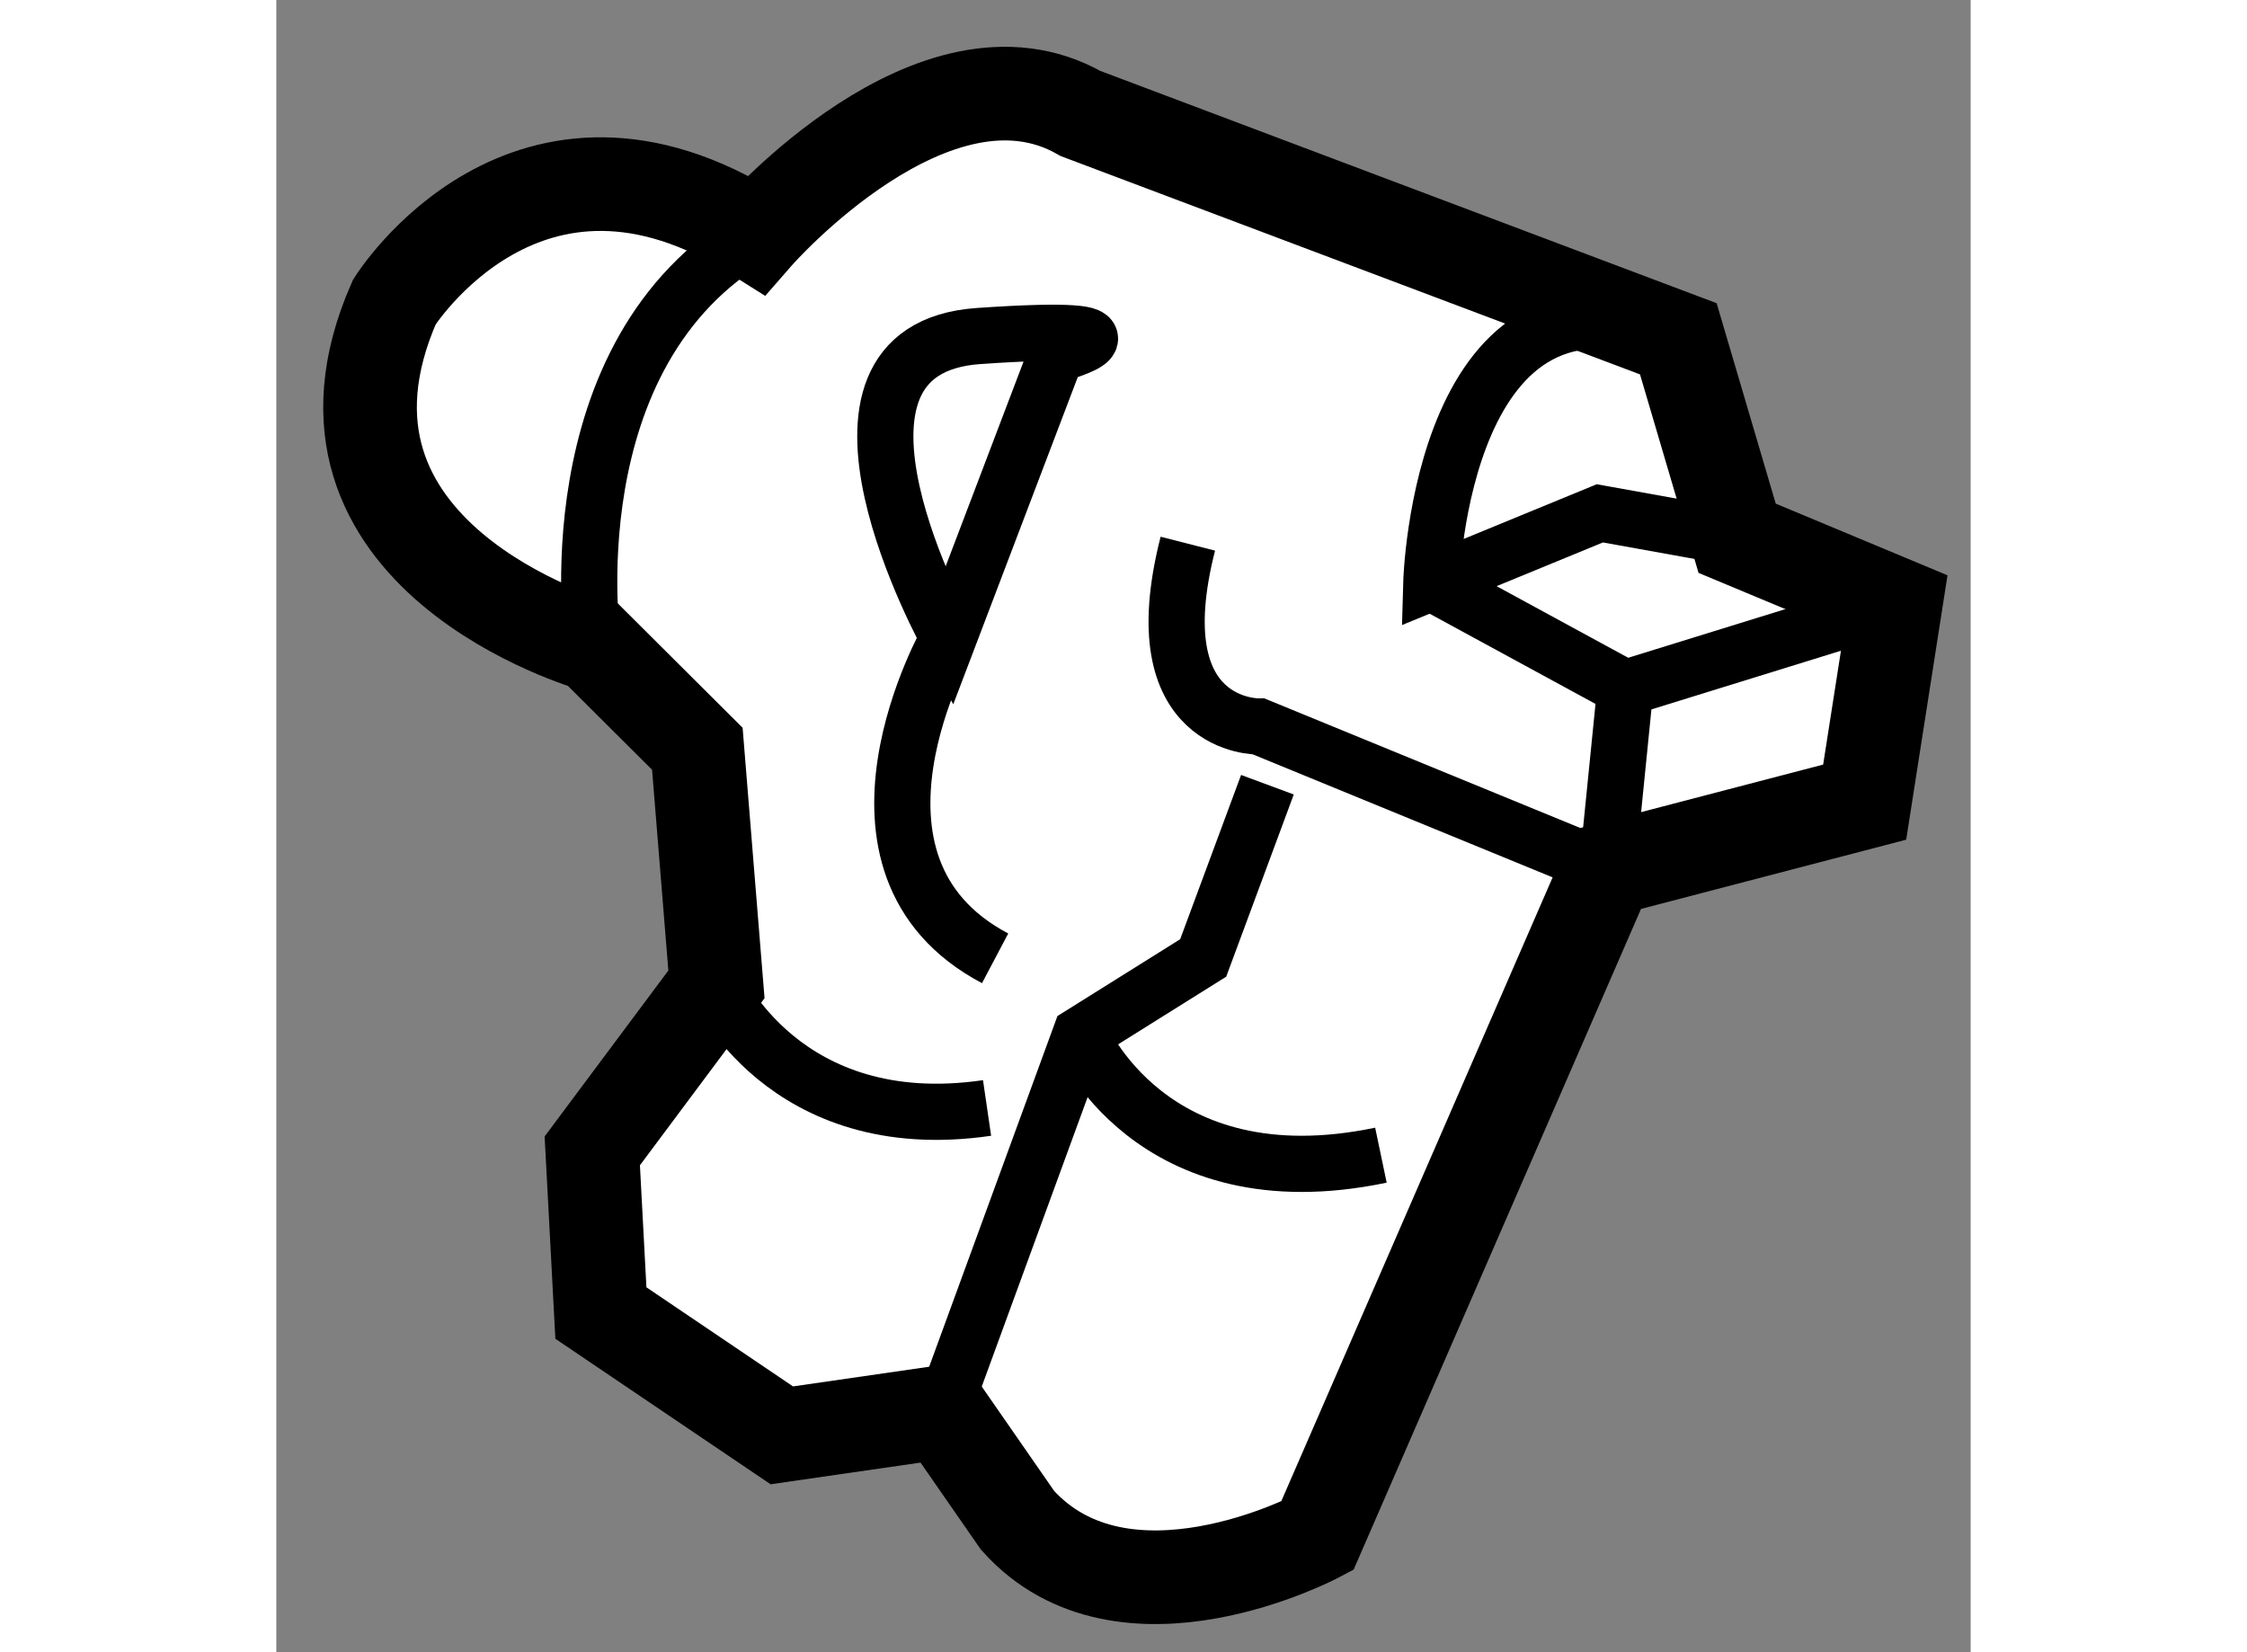
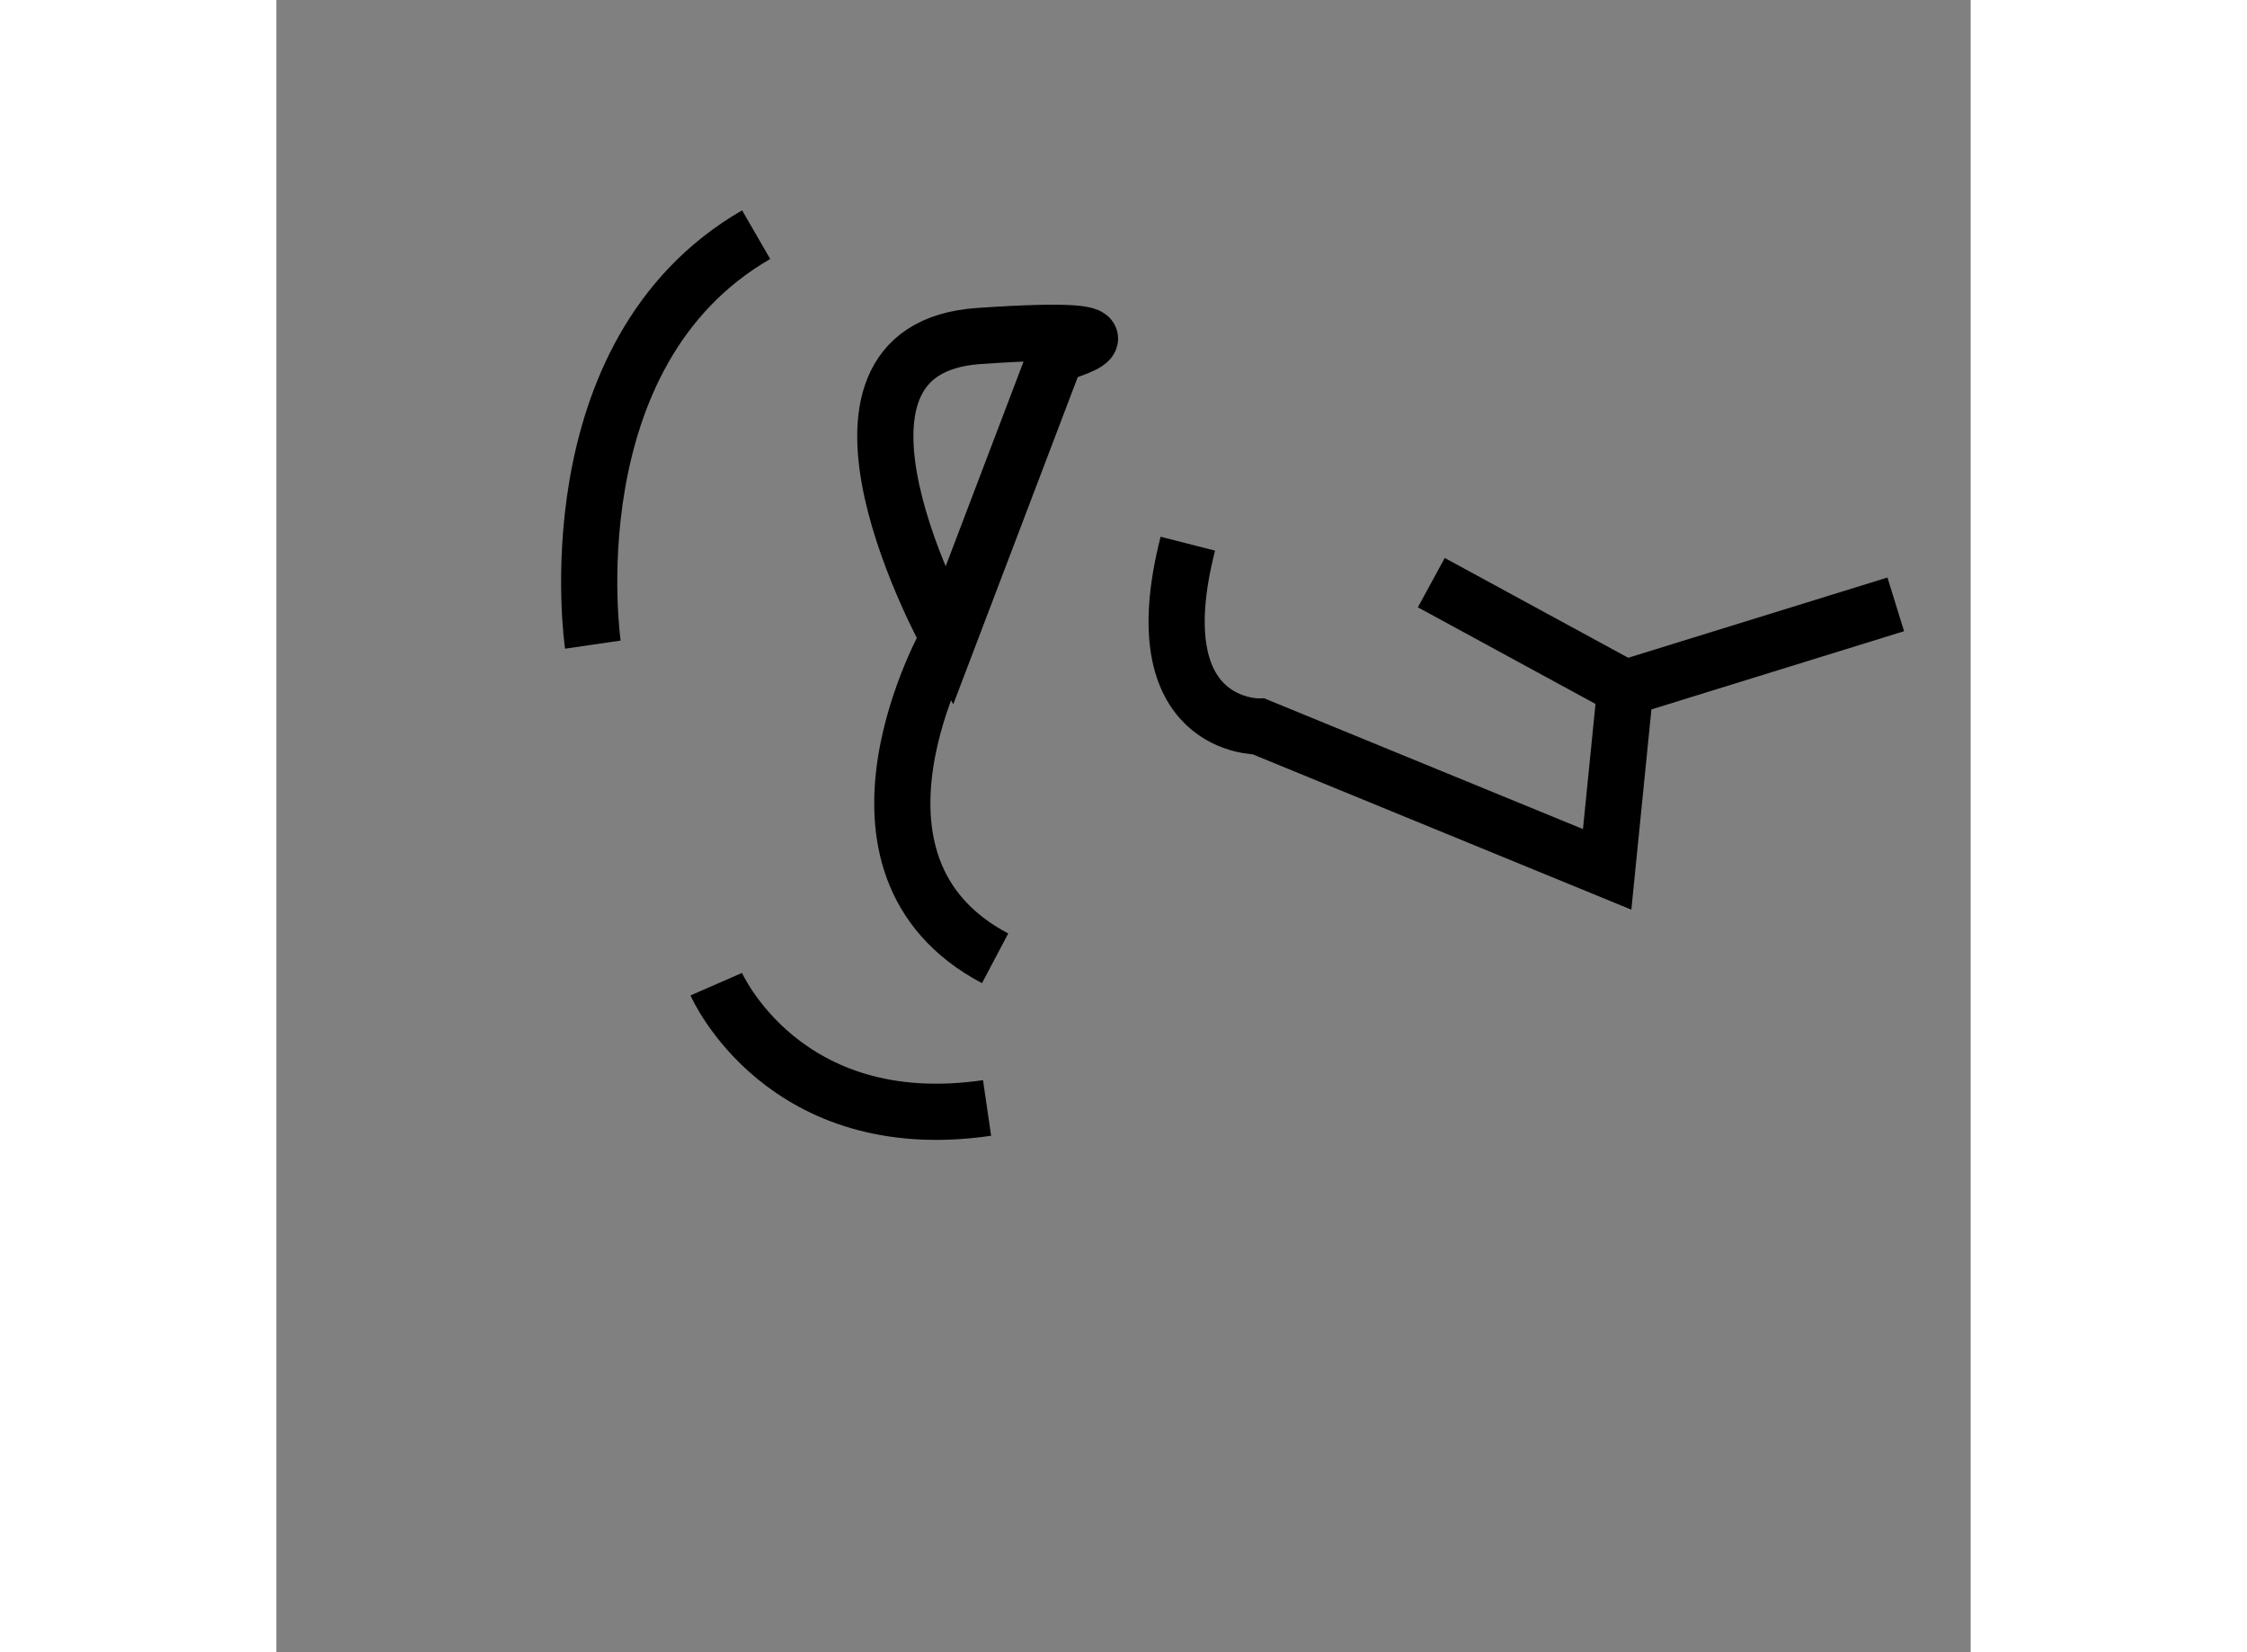
<svg xmlns="http://www.w3.org/2000/svg" version="1.1" x="0px" y="0px" width="244.8px" height="180px" viewBox="114.146 86.273 9.047 8.822" enable-background="new 0 0 244.8 180" xml:space="preserve">
  <rect x="114.146" y="86.273" width="9.047" height="8.822" fill="#808080" stroke="none" />
  <g>
-     <path fill="#FFFFFF" stroke="#000000" stroke-width="0.5" d="M116.394,90.271l-0.557-0.555c0,0-1.658-0.472-1.061-1.83    c0,0,0.709-1.134,1.933-0.359c0,0,0.953-1.092,1.731-0.648l3.192,1.203l0.314,1.065l0.846,0.353l-0.165,1.056l-1.375,0.359    l-1.548,3.559c0,0-1.033,0.548-1.6-0.083l-0.401-0.578l-0.858,0.124l-0.966-0.653l-0.046-0.866l0.663-0.889L116.394,90.271z" />
    <path fill="none" stroke="#000000" stroke-width="0.3" d="M117.735,89.679c0,0-0.858-1.543,0.163-1.612    c1.021-0.07,0.413,0.098,0.413,0.098L117.735,89.679z" />
    <path fill="none" stroke="#000000" stroke-width="0.3" d="M119.013,89.176c-0.253,0.99,0.379,0.976,0.379,0.976l1.86,0.763    l0.097-0.968l1.444-0.447" />
-     <path fill="none" stroke="#000000" stroke-width="0.3" d="M121.946,89.146l-0.733-0.132l-0.9,0.37c0,0,0.051-1.834,1.318-1.303" />
-     <polyline fill="none" stroke="#000000" stroke-width="0.3" points="117.703,93.813 118.44,91.798 119.095,91.388 119.438,90.463       " />
    <path fill="none" stroke="#000000" stroke-width="0.3" d="M117.735,89.679c0,0-0.695,1.212,0.249,1.711" />
    <path fill="none" stroke="#000000" stroke-width="0.3" d="M115.836,89.715c0,0-0.227-1.554,0.872-2.189" />
    <line fill="none" stroke="#000000" stroke-width="0.3" x1="120.313" y1="89.384" x2="121.348" y2="89.947" />
-     <path fill="none" stroke="#000000" stroke-width="0.3" d="M118.44,91.798c0,0,0.371,0.901,1.604,0.643" />
    <path fill="none" stroke="#000000" stroke-width="0.3" d="M116.495,91.528c0,0,0.358,0.82,1.446,0.661" />
  </g>
</svg>